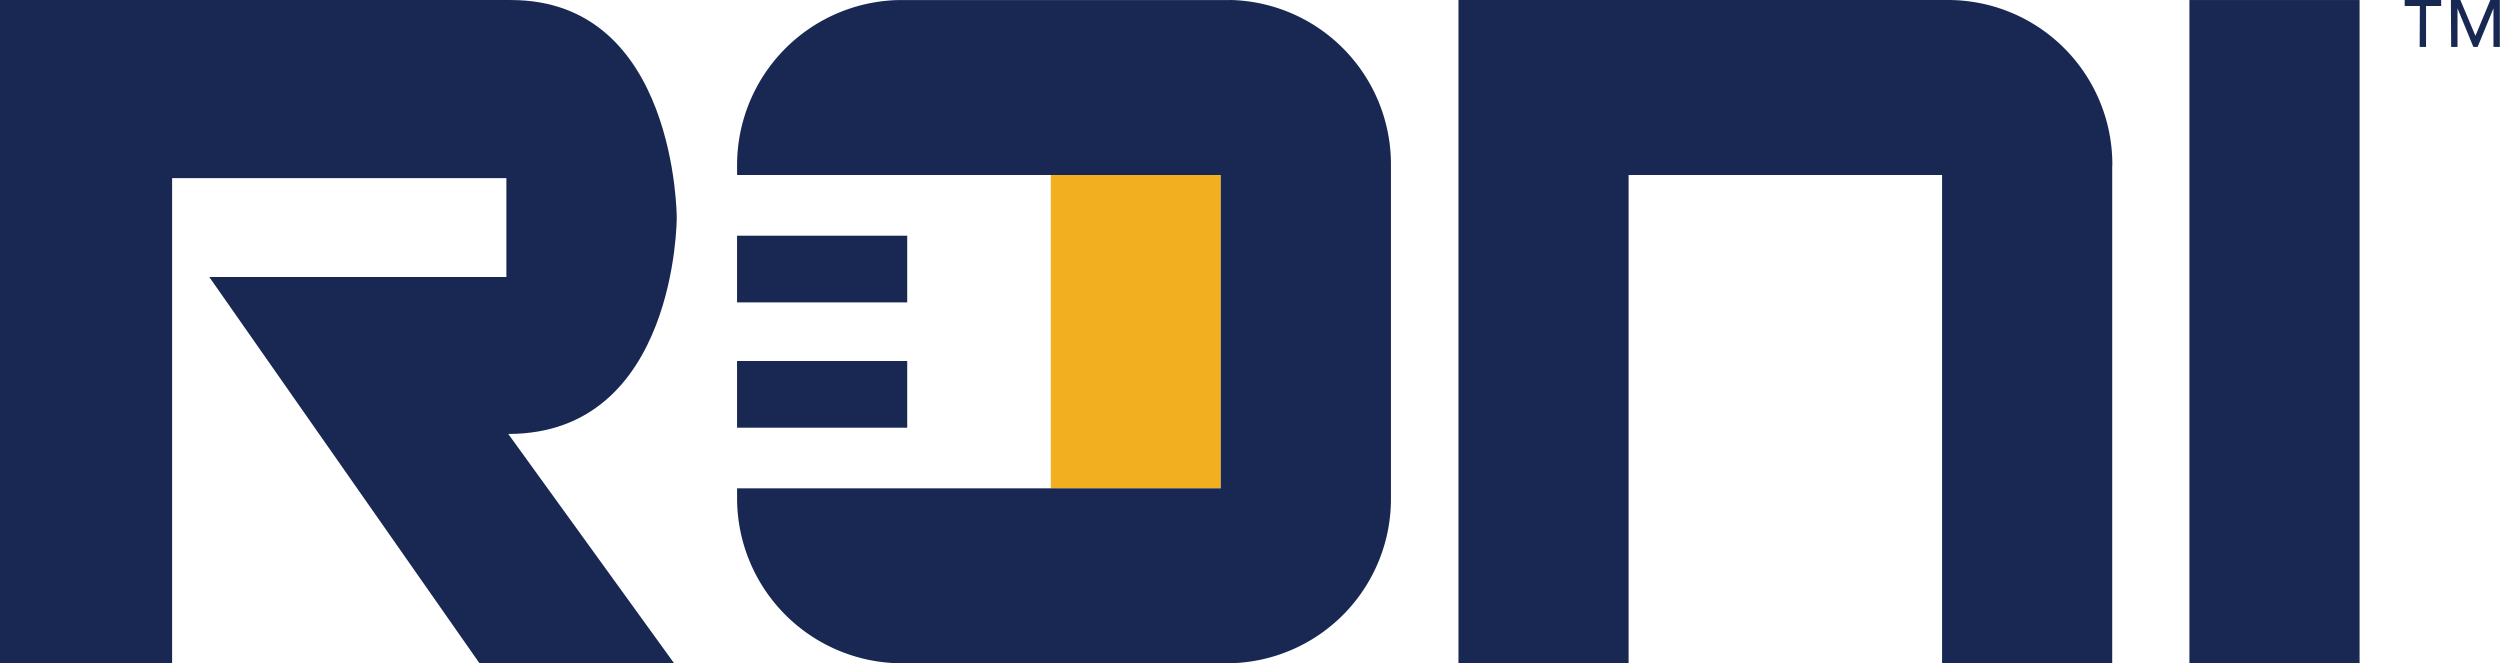
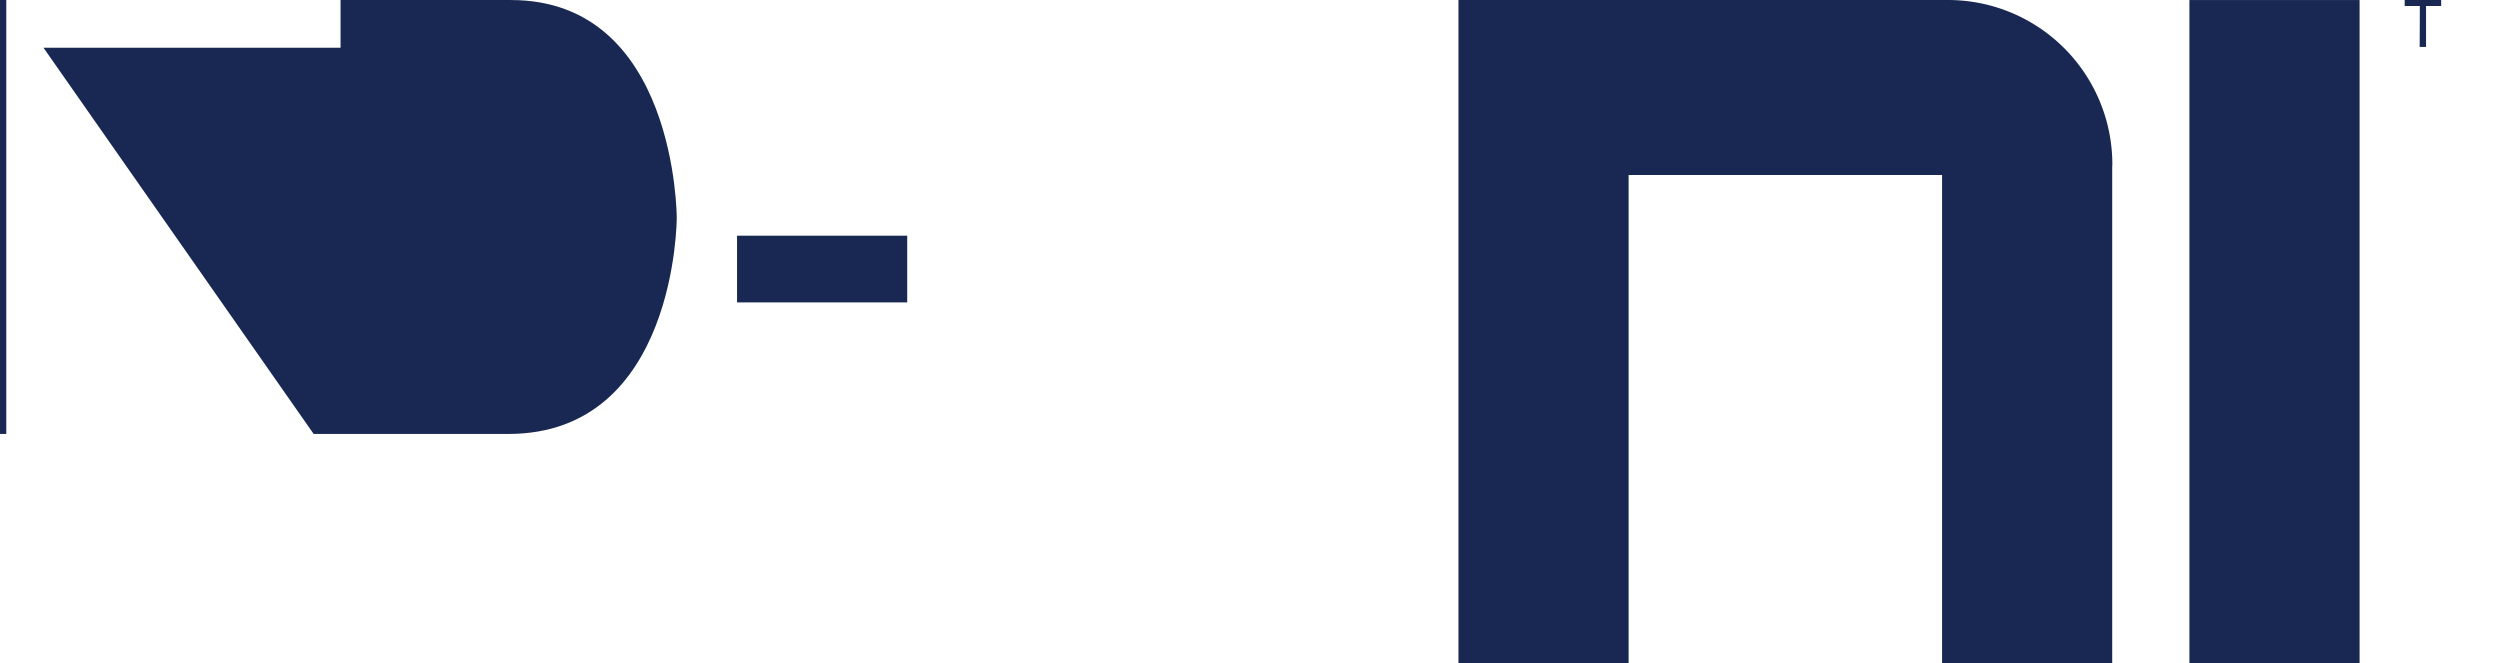
<svg xmlns="http://www.w3.org/2000/svg" width="75.382" height="20" viewBox="0 0 75.382 20">
  <g id="Group_179" data-name="Group 179" transform="translate(3647.278 643.059)">
-     <rect id="Rectangle_19" data-name="Rectangle 19" width="5.126" height="9.447" transform="translate(-3615.593 -637.782)" fill="#f2b021" />
    <path id="Path_23" data-name="Path 23" d="M2357.882-167.128v15h-5.13v-14.724H2343.3v14.724h-5.13v-20h14.854a4.957,4.957,0,0,1,4.862,5" transform="translate(-5941.471 -470.93)" fill="#182853" />
    <rect id="Rectangle_20" data-name="Rectangle 20" width="5.131" height="19.998" transform="translate(-3581.261 -643.058)" fill="#182853" />
-     <path id="Path_24" data-name="Path 24" d="M2162.262-172.126h15.406c5,0,5,6.568,5,6.568s0,6.516-5.08,6.516l5,6.914h-5.868l-8.147-11.646h8.958v-2.982h-10.079v14.628h-5.2Z" transform="translate(-5809.54 -470.932)" fill="#182853" />
-     <path id="Path_25" data-name="Path 25" d="M2266.021-172.131h-9.992a4.979,4.979,0,0,0-4.862,5v.275h14.586v9.447h-14.586v.275a4.98,4.98,0,0,0,4.862,5h9.992a4.957,4.957,0,0,0,4.862-5v-10a4.957,4.957,0,0,0-4.862-5" transform="translate(-5876.22 -470.926)" fill="#182853" />
-     <rect id="Rectangle_21" data-name="Rectangle 21" width="5.131" height="2.011" transform="translate(-3625.054 -632.174)" fill="#182853" />
+     <path id="Path_24" data-name="Path 24" d="M2162.262-172.126h15.406c5,0,5,6.568,5,6.568s0,6.516-5.08,6.516h-5.868l-8.147-11.646h8.958v-2.982h-10.079v14.628h-5.2Z" transform="translate(-5809.54 -470.932)" fill="#182853" />
    <rect id="Rectangle_22" data-name="Rectangle 22" width="5.131" height="2.011" transform="translate(-3625.054 -635.952)" fill="#182853" />
    <g id="Group_51" data-name="Group 51" transform="translate(-3574.769 -643.059)" style="isolation: isolate">
      <path id="Path_31" data-name="Path 31" d="M2452.776-171.953h-.457v-.18h1.1v.18h-.456v1.236h-.192Z" transform="translate(-2452.32 172.133)" fill="#182853" />
    </g>
    <g id="Group_52" data-name="Group 52" transform="translate(-3573.373 -643.059)" style="isolation: isolate">
-       <path id="Path_32" data-name="Path 32" d="M2457.9-172.133h.286l.45,1.072h.008l.446-1.072h.286v1.416h-.192v-1.164h0l-.478,1.164h-.128l-.478-1.164h0v1.164h-.192Z" transform="translate(-2457.904 172.133)" fill="#182853" />
-     </g>
+       </g>
  </g>
</svg>